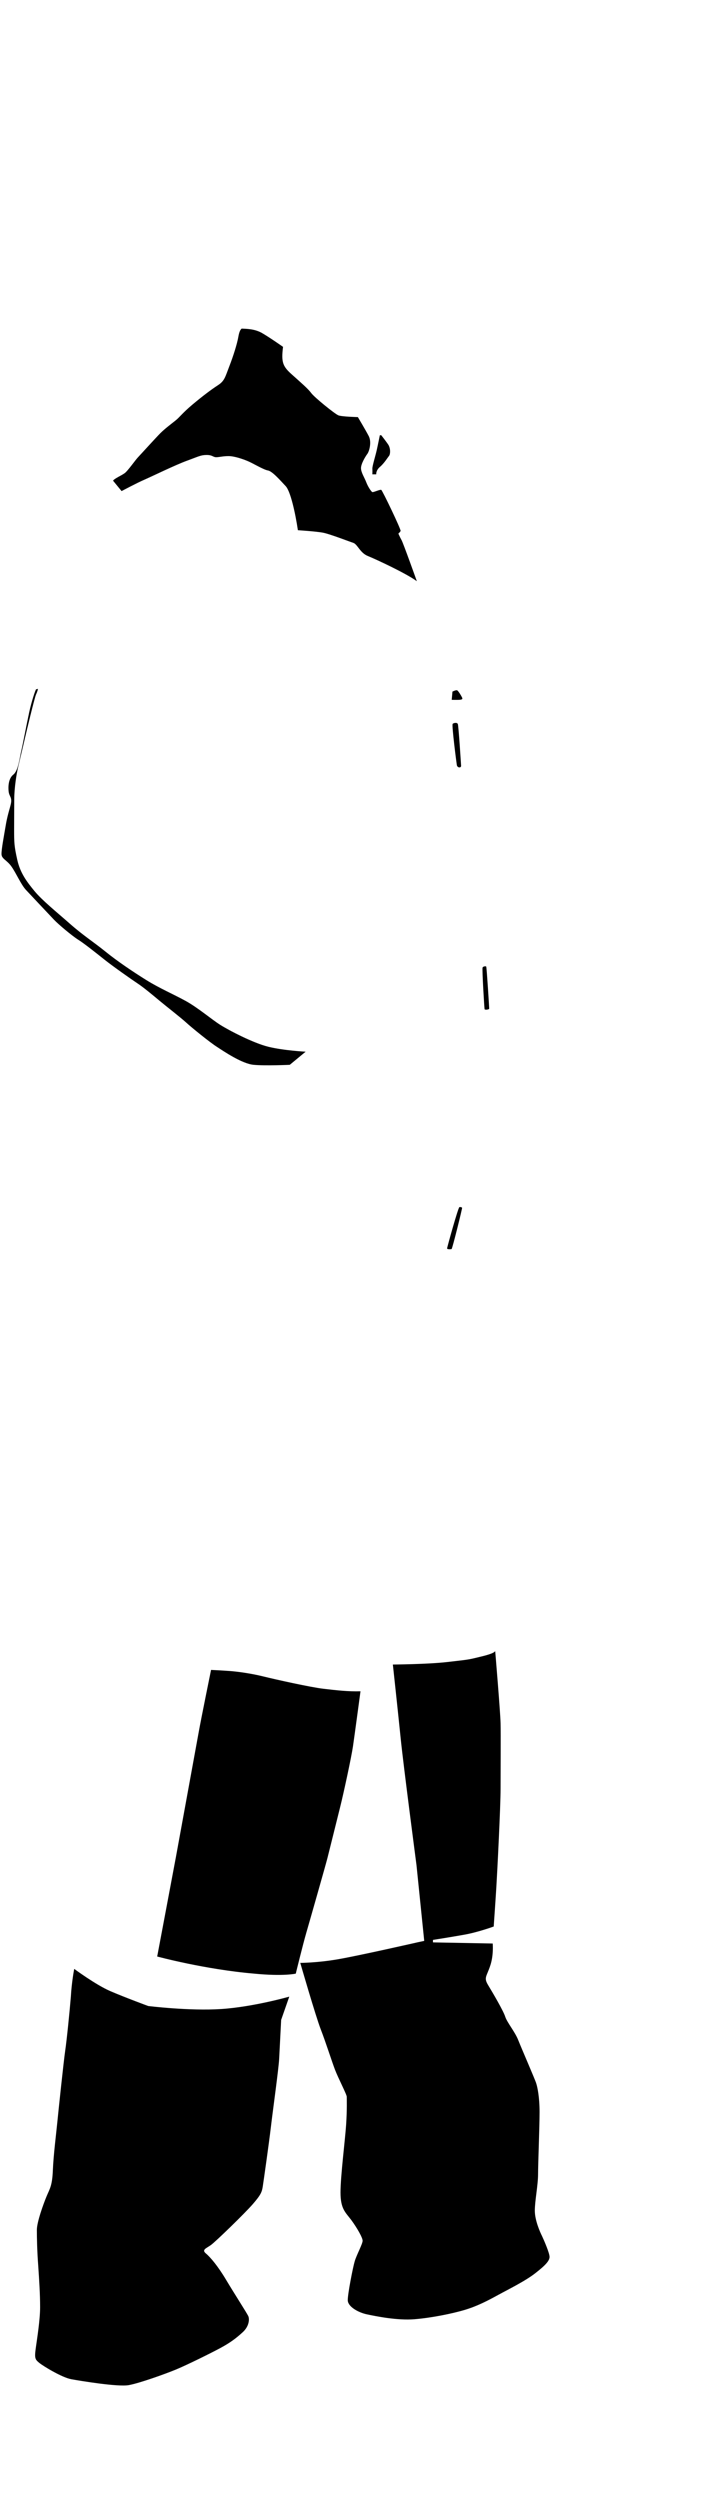
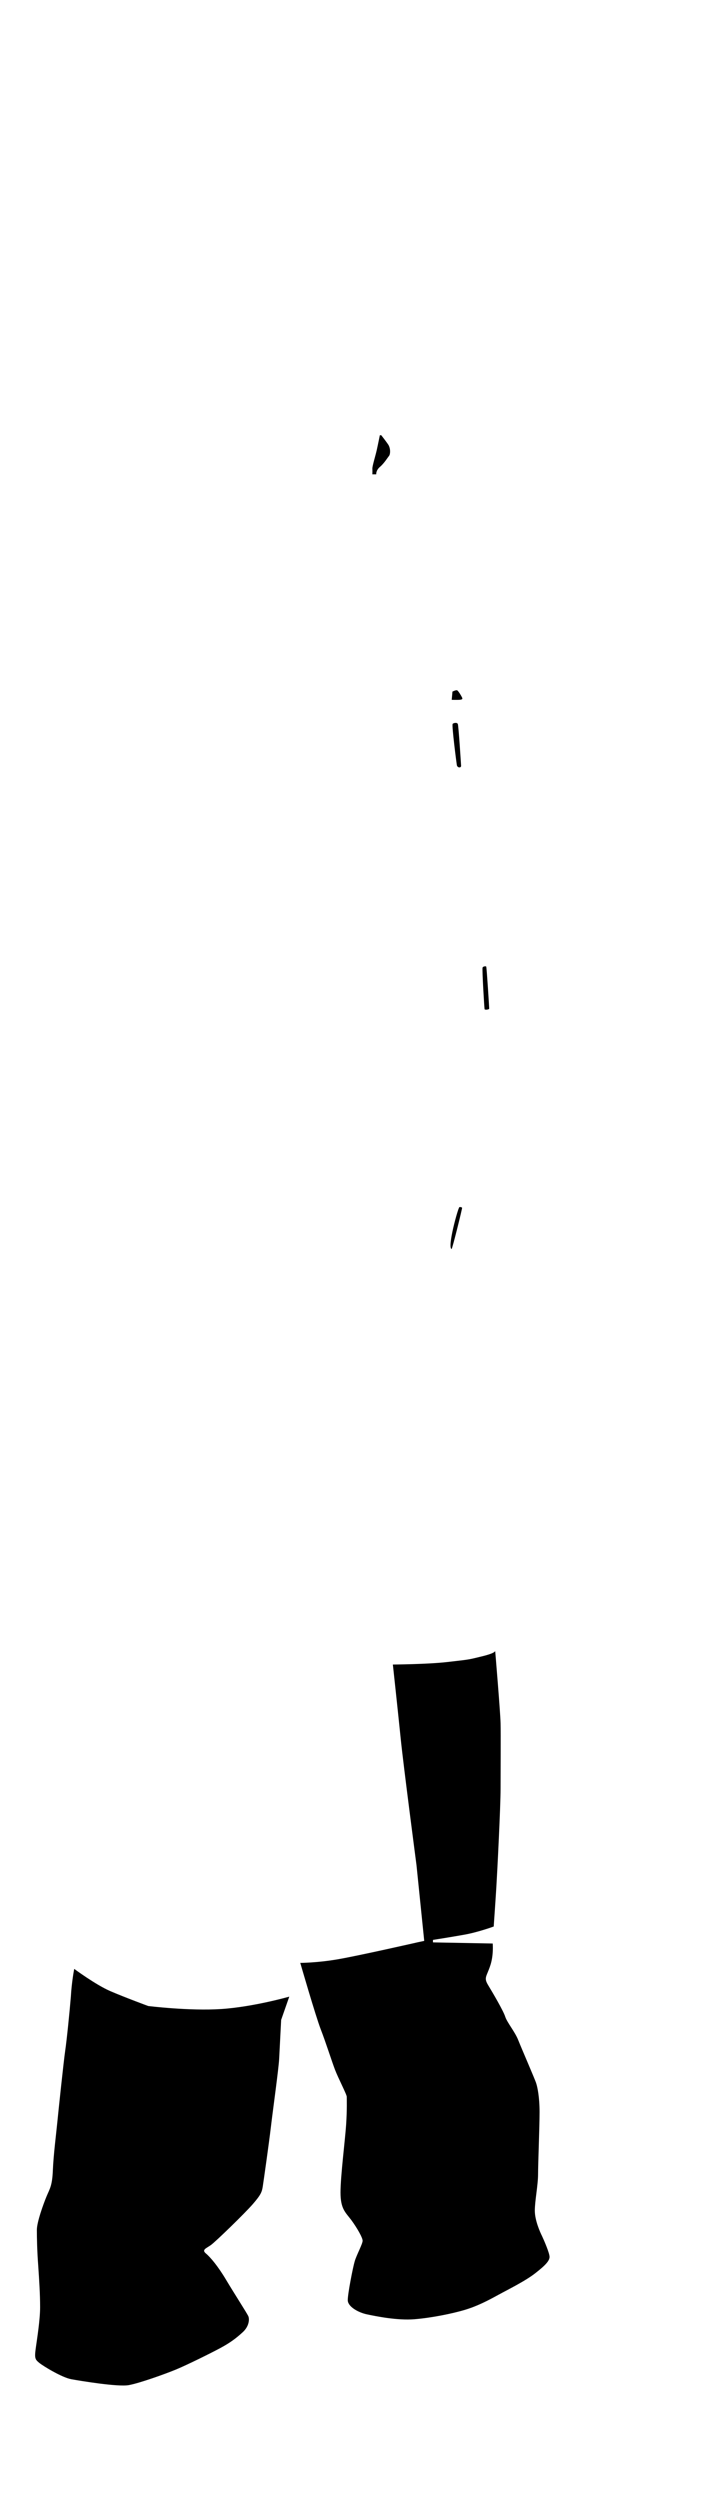
<svg xmlns="http://www.w3.org/2000/svg" version="1.1" x="0px" y="0px" viewBox="0 0 577 2000" style="enable-background:new 0 0 577 2000;" xml:space="preserve">
  <g id="нити">
</g>
  <g id="цвет_2">
</g>
  <g id="цвет_1">
-     <path d="M367.6,965.8c0.5-0.3,2,0,2.2,0.5c0.2,0.5-7.8,32.8-8.4,33c-0.5,0.2-3.6,0.4-3.6-0.5C357.8,997.9,366.5,966.6,367.6,965.8z   " />
+     <path d="M367.6,965.8c0.5-0.3,2,0,2.2,0.5c0.2,0.5-7.8,32.8-8.4,33C357.8,997.9,366.5,966.6,367.6,965.8z   " />
    <path d="M386.2,774.1c0.3-0.9,2.5-1.3,2.9-0.8c0.4,0.5,2.4,32.7,2.4,33.6s-3.5,1.2-3.7,0.5C387.6,806.7,385.7,775.5,386.2,774.1z" />
    <path d="M362.2,579.3c0.2-0.8,3.6-1.7,4.2,0s2.5,31.4,2.6,33.3c0.1,2-3,1.8-3.4-0.5C365.2,609.7,361.6,581.6,362.2,579.3z" />
    <path d="M362.1,553.3c0,0,2.4-1.2,3.5-1.1c1.1,0.1,4.2,5.6,4.4,6.4c0.2,0.8-0.5,1.2-2.6,1.3c-2.1,0.1-5.9,0-5.9,0L362.1,553.3z" />
-     <path d="M30.4,551.1l-1.6,0.4c-1.6,3.5-4.2,12.5-5.5,18.7c-2.2,10.2-5,25.3-6.3,30.7c-1.3,5.4-2.3,15.6-6.3,18.8   c-4,3.1-4.2,9.7-3.8,13.4c0.4,3.7,2.1,4.2,2.1,7.6s-2.6,9-4.3,19c-1.7,10-3.5,19.4-3.5,23.5c0,4,4.2,4.7,8,10.1s7.5,14.2,11.5,18.6   c4,4.3,18.9,20.1,22.5,23.9s14.2,12.7,19.2,15.9c5,3.1,14.6,10.8,21.4,16.2c6.8,5.4,21.2,15.5,26,18.7c4.8,3.1,12.8,9.8,17.7,13.9   c4.9,4.1,17.5,13.9,21.5,17.6c4,3.7,19.1,16,24.7,19.5c5.5,3.6,20.1,13.5,29.3,14.3c9.2,0.9,28.9,0,28.9,0l12.7-10.5   c0,0-17.4-0.9-29.7-3.9s-31.9-13.3-38.7-17.6c-6.8-4.3-17.8-13.7-27.6-19.1c-9.8-5.4-20.9-10.1-31.5-16.7S94,769.1,84.5,761.4   S66.8,748.6,55.9,739s-22.2-18.7-28.3-26.1c-6-7.3-11.4-14.3-13.8-25.1s-2.5-13.4-2.5-24.2s0.1-14.4,0.1-24s2-21.1,2.9-25   s4.6-19.3,5.6-23.8s7.7-32.3,8.9-35.1C30.1,553,30.4,551.1,30.4,551.1z" />
-     <path d="M90.5,384.6l6.8,8.3c0,0,12.2-6.5,18.2-9.1c6-2.6,25.4-12.1,34.4-15.3c9-3.3,10.8-4.5,15.5-4.5c4.7,0,5.1,1.8,7.6,1.8   s5.3-0.9,9.9-0.9c4.6,0,11.4,2.3,15.6,4.1c4.2,1.8,12.4,6.8,15.9,7.4c3.5,0.5,10.3,8.4,14.2,12.5c3.9,4.1,7.7,21.3,9.8,35.3   c0,0,14.6,0.9,20.2,2c5.6,1.1,20.7,7,24.1,8.1s5.4,8,11.6,10.5c6.2,2.5,30.6,13.8,39.3,20.2c0,0-10.9-30.5-12.2-32.8   c-1.3-2.3-2.6-5.3-2.6-5.3s1.3-1.1,1.8-2.1c0.5-1-14.6-32.5-15.5-32.9c-1-0.4-6.3,2.1-7.1,1.8c-0.8-0.2-3.5-4.2-4.9-7.9   c-1.4-3.7-4.2-7.8-4.2-11.3c0-3.5,3.6-9.4,5.1-11.4s3.6-9.4,1.1-14.2c-2.5-4.8-8.7-15.2-8.7-15.2s-12.8-0.3-15.6-1.4   s-19.1-14.3-21.7-17.8c-2.6-3.5-7.5-7.7-15.2-14.6c-7.7-6.8-8.9-9.9-7.4-22.4c0,0-11.1-7.8-16.9-11.1s-12.2-3.3-16.1-3.5   c0,0-1.7,0.5-2.7,6.3s-4,15.4-7.3,23.9c-3.3,8.5-3.7,11.6-9.1,15.1s-12.3,8.7-20.4,15.5s-10.3,10.2-13.5,12.7   c-3.1,2.5-8.5,6.5-12.1,10.1c-3.6,3.6-16.1,17.4-18.1,19.5s-8.3,11.1-10.6,12.6C97.3,380.4,91.2,383,90.5,384.6z" />
-     <path d="M168.9,1336c0,0,9.8,0.5,15.2,0.9s16.4,1.8,26.5,4.3c10.1,2.5,38,8.7,48.3,9.9c10.3,1.2,19.8,2.3,29.6,2c0,0-4.7,35-6,43.9   s-7.5,37.6-10.3,48.8c-2.8,11.2-8.8,35.4-10.2,40.9s-14.2,50.4-16.9,59.7c-2.7,9.3-8.4,32.6-8.4,32.6s-9.7,2.3-33.3,0   c-39.7-3.4-77.6-13.7-77.6-13.7s13-68.9,15-79.7c2-10.8,16.3-89.4,18.2-99.7C160.8,1375.7,168.9,1336,168.9,1336z" />
    <path d="M314.4,1331.7c0,0,28-0.2,43.5-2c15.6-1.8,16.5-1.8,23.5-3.5c7.1-1.7,13.4-3.2,14.9-5.2c0,0,4.1,48.7,4.3,57.6   s0,38.6,0,52.6s-2.6,65.8-3.4,78.8c-0.8,13-2.1,31.3-2.1,31.3s-12.2,4.5-23.3,6.5s-25.3,4.2-25.3,4.2v2l47.8,0.9   c0,0,0.9,9.6-2.1,18.1c-2.9,8.6-5.2,9.2-1.5,15.3s12.1,20.4,13.6,25.1c1.5,4.7,7.8,12.1,10.4,18.7s13.5,31.6,14.4,34.6   c1,3,2.7,11,2.7,23c0,12.1-1.2,41.2-1.2,49.8s-2.6,21.4-2.6,29.1c0,7.7,4.1,17,5.8,20.4c1.6,3.4,6,13.6,6,16.6c0,3-3,6.5-11.2,12.9   c-8.1,6.4-21.8,13.1-30,17.6s-16.6,8.9-26.6,11.9c-10,3-26.7,6.4-40.4,7.5s-30.8-2.4-37.9-3.9c-7.1-1.5-15.4-6.2-15.4-11.4   s4.1-26.2,5.6-31.2s6.3-13.8,6.3-16.3c0-2.5-4.6-10.5-9.1-16.6c-4.6-6.1-8.6-8.8-8.6-22c0-13.2,3.7-42.2,4.5-54.3   c0.8-12.1,0.5-20.5,0.5-22.3s-6.8-14.8-9.4-21.6c-2.6-6.8-7.3-21.7-11.4-32.3s-16.4-53.2-16.4-53.2s13,0,29.6-2.8   c16.6-2.8,64.9-13.8,64.9-13.8l4.7-1l-6.2-60.7c0,0-10.4-79.2-12.6-100.9S314.4,1331.7,314.4,1331.7z" />
    <path d="M59.4,1575.2c0,0,17.3,12.8,28.9,17.8s30.3,11.9,30.3,11.9s33,4.1,58.6,2.4s54.3-9.9,54.3-9.9L225,1616   c0,0-1.2,23.3-1.6,31.2s-5,40.8-6.6,54.4c-1.6,13.6-5.8,43-6.5,47.6s-1.6,6.8-7.9,14.1s-30,30.3-33.7,32.9   c-3.7,2.6-7.5,3.7-3.9,6.7c3.6,3,9.6,10.1,16.1,21c6.5,10.9,16.7,26.7,17.8,29.1c1.1,2.4,0.7,8.3-4.6,13   c-5.2,4.8-10.1,8.4-17.7,12.5c-7.6,4.1-26.8,13.6-35.5,17.2c-8.7,3.6-29.1,10.9-37.8,12.5s-38.7-3.4-46-4.7   c-7.4-1.3-22.7-10.6-25.8-13.2s-3.8-3.5-2.7-11.5s3.5-22.7,3.5-33c0-10.3-0.7-21.2-1.5-33c-0.9-11.8-1.1-22.5-1.1-28.8   c0-6.3,5.3-20.9,7.8-26.9s4.5-8.3,5-20.7c0.5-12.5,2.7-29.5,3.6-38.8c0.9-9.2,5.1-49,6.3-57.1c1.2-8.1,3.5-30.8,4.5-43   C57.4,1585.2,59.4,1575.2,59.4,1575.2z" />
    <path d="M304,348.1c0,0-1.5,7.5-2.5,12c-1,4.5-3.6,12.8-3.5,14.8c0.1,2,0,4.6,0,4.6h3.1c0,0-0.4-3.1,3-6s6.1-7.4,7.2-8.7   s1.5-6.1-0.8-9.4s-5.4-7.2-5.4-7.2H304z" />
  </g>
</svg>